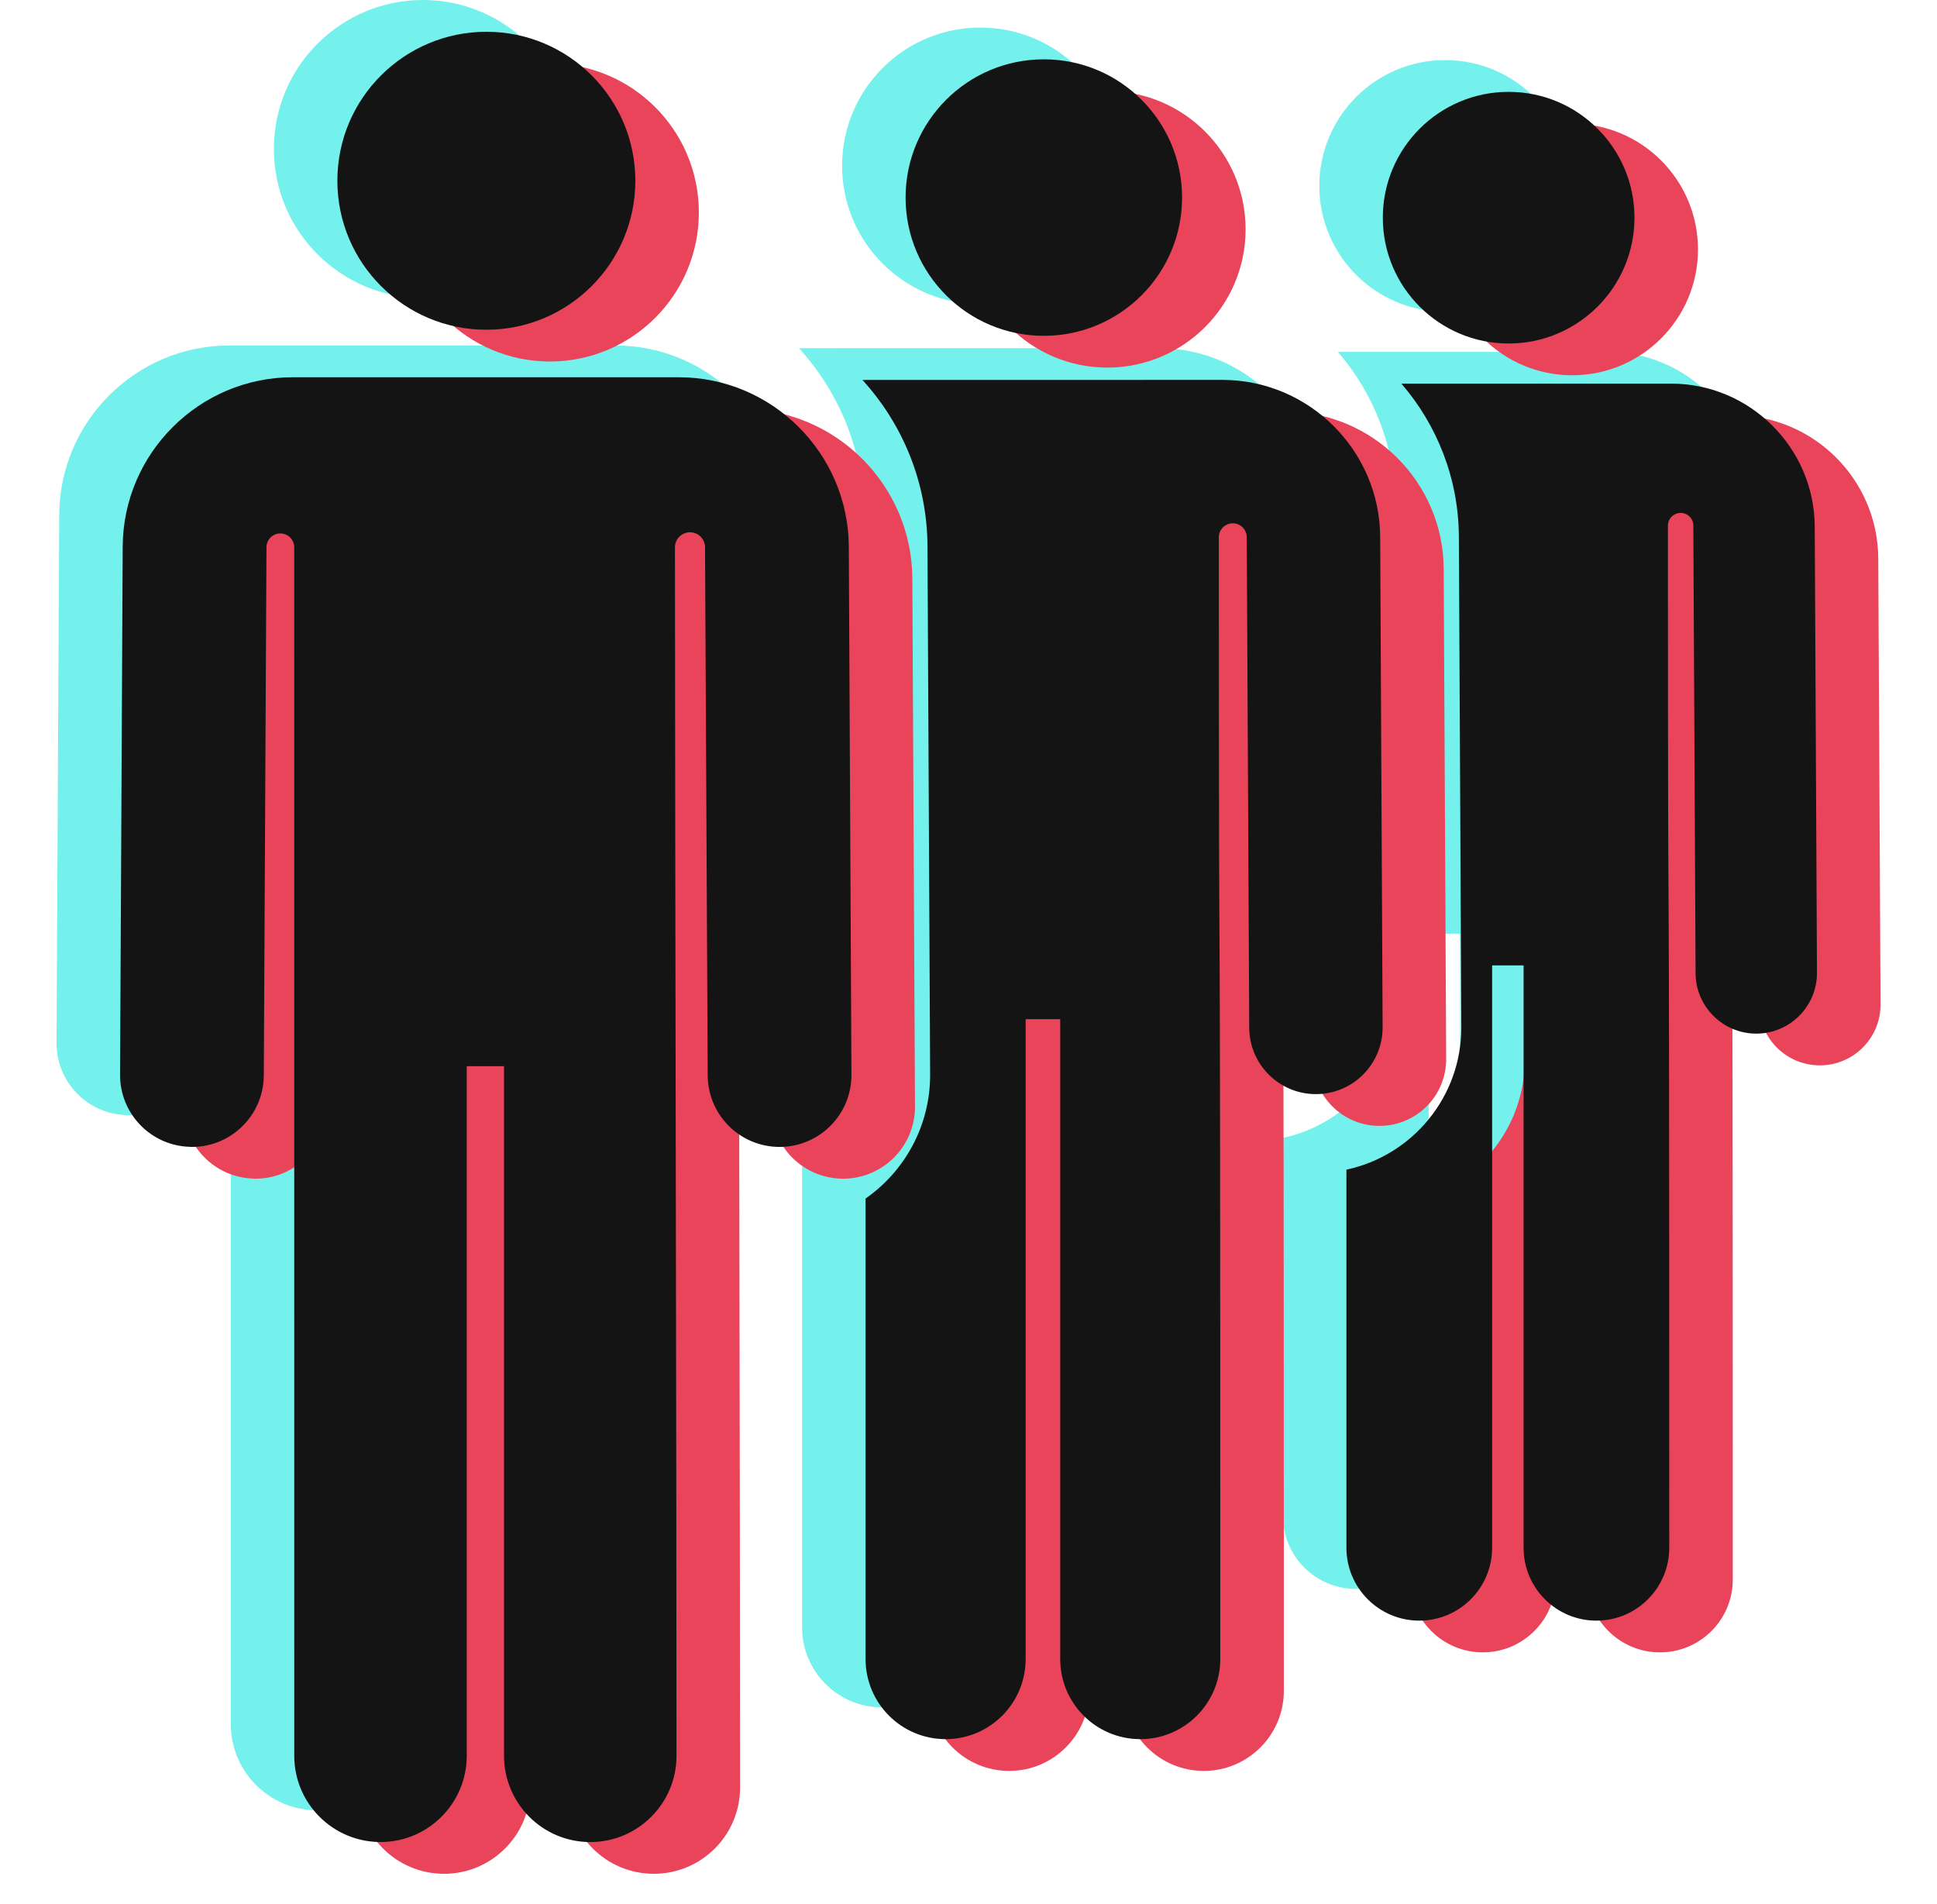
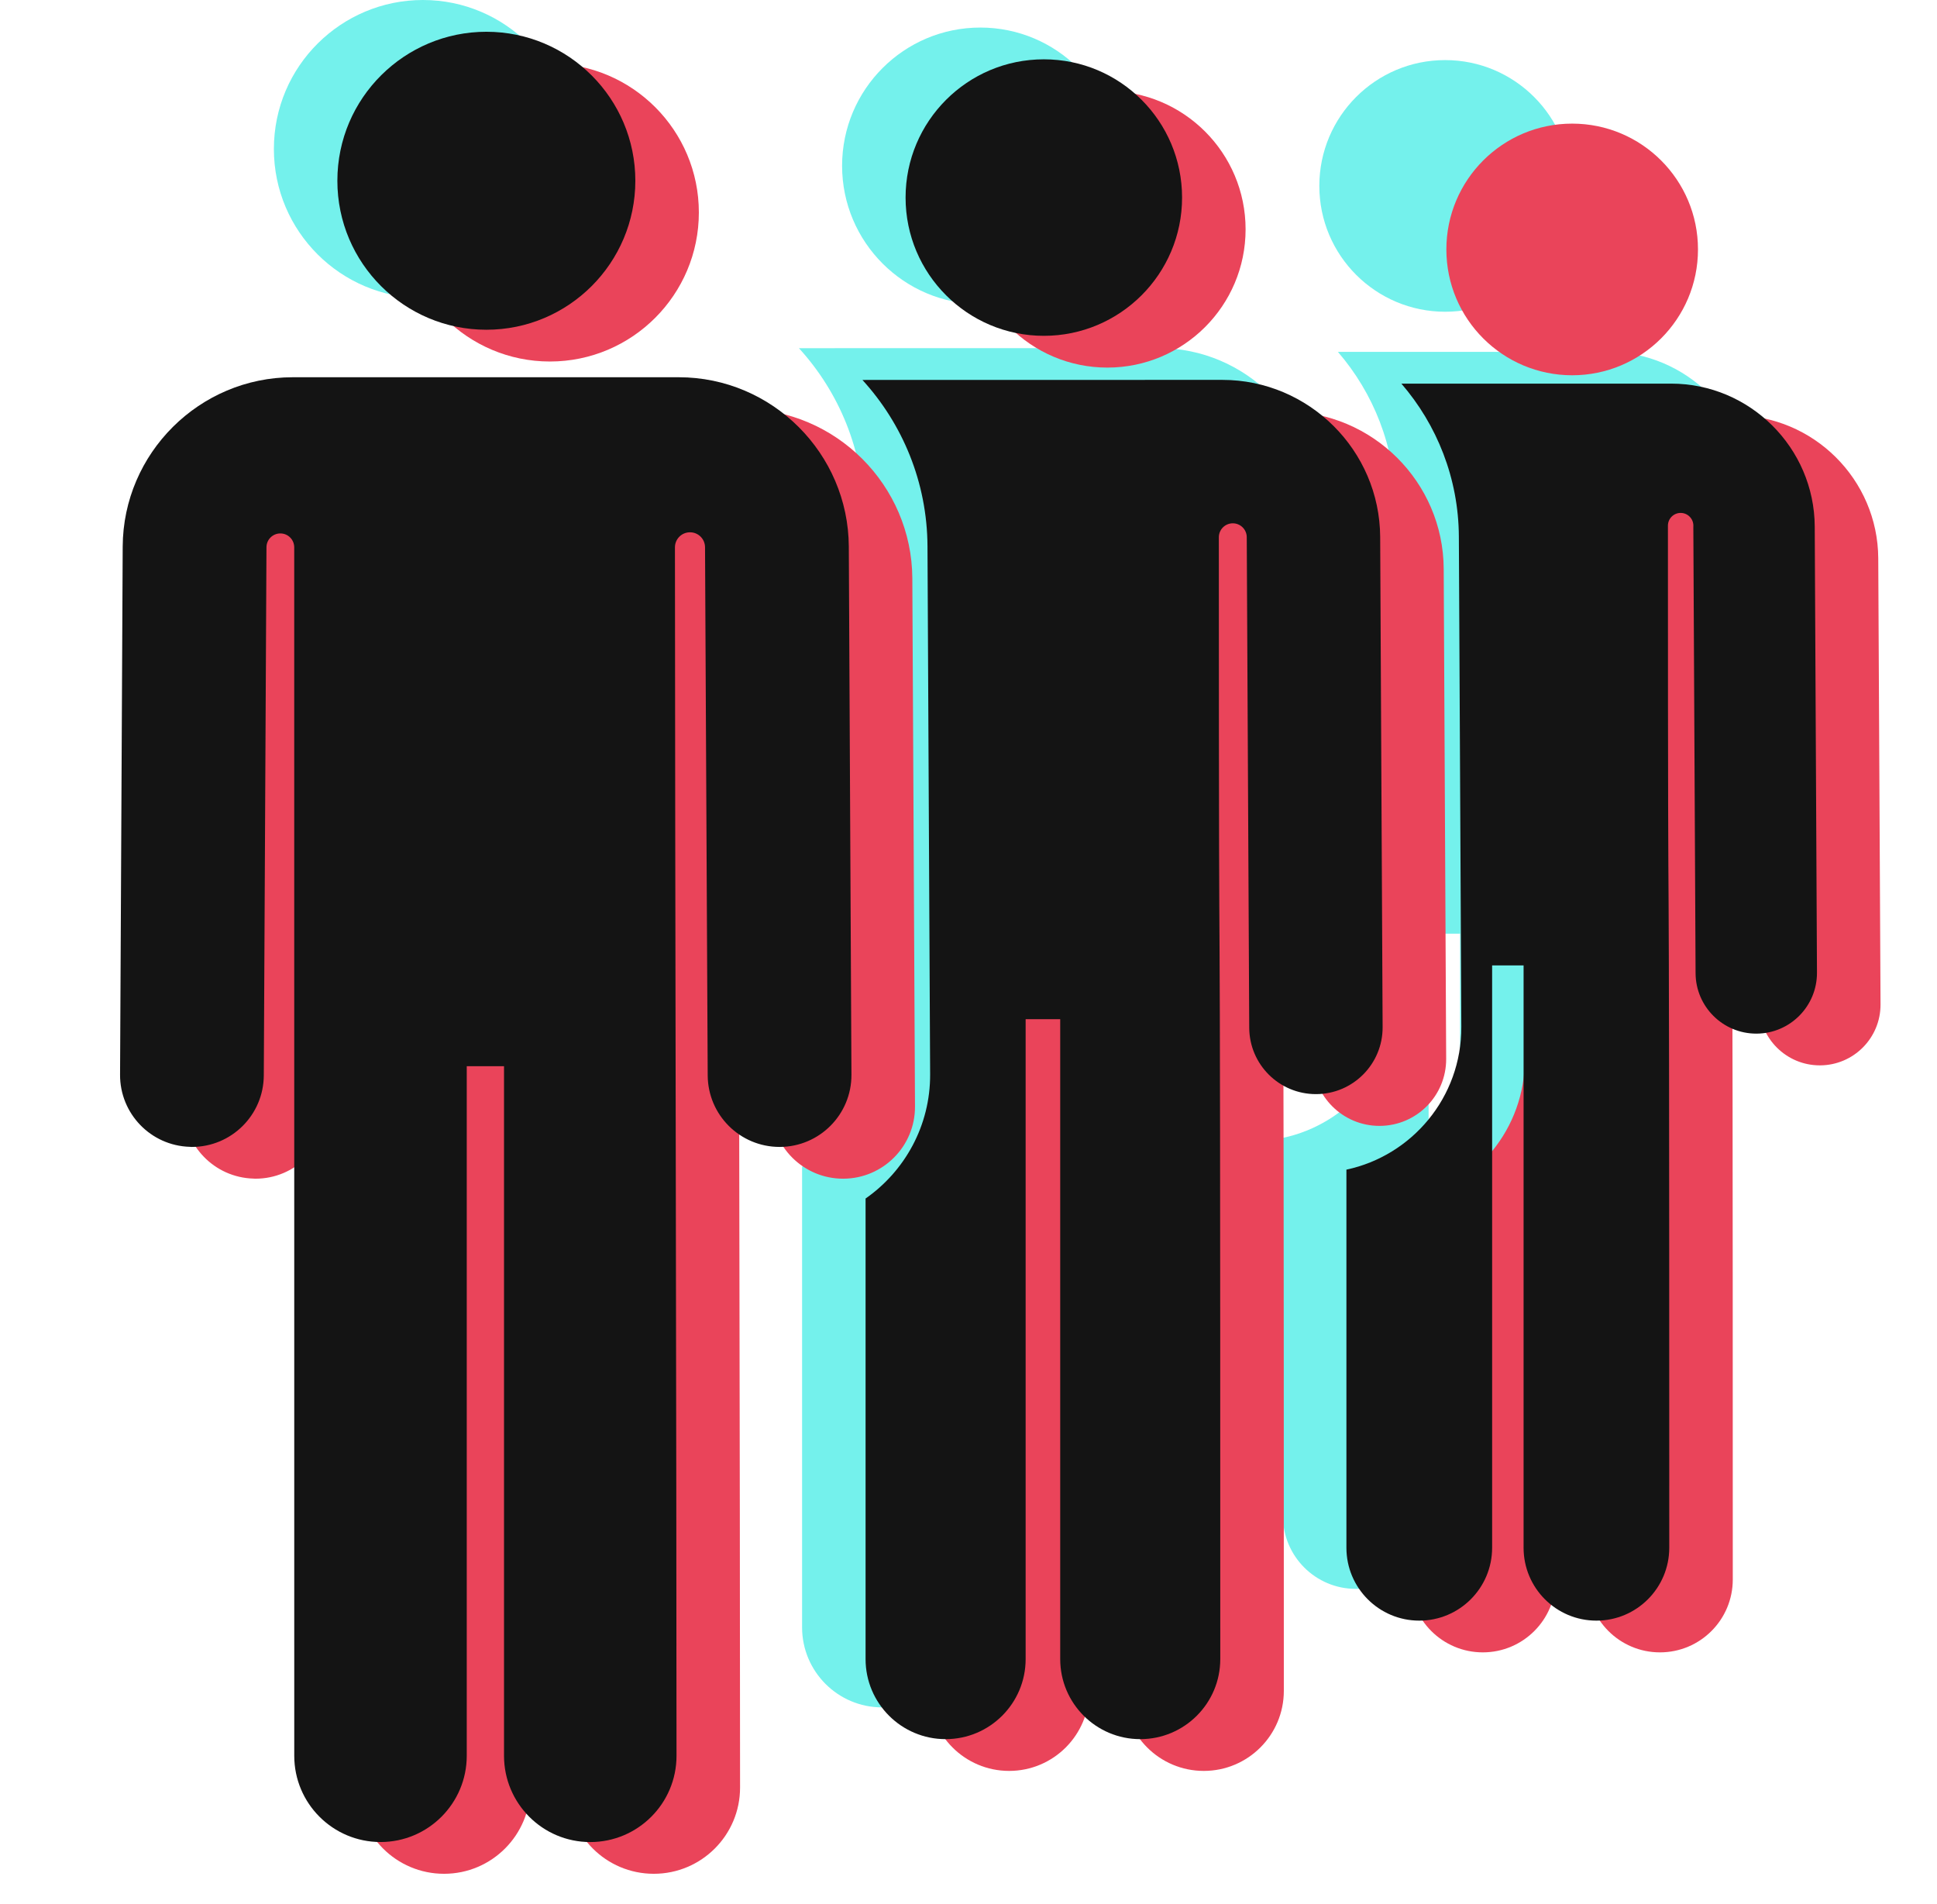
<svg xmlns="http://www.w3.org/2000/svg" width="58" height="57" viewBox="0 0 58 57" fill="none">
  <g clip-path="url(#clip0)">
    <path d="M52.437 14.814C52.425 12.454 50.496 10.534 48.136 10.534H43.265H43.249H40.061C41.124 11.767 41.773 13.366 41.782 15.114L41.855 29.787C41.866 31.907 40.37 33.651 38.415 34.066V45.387C38.415 46.591 39.392 47.568 40.596 47.568C41.801 47.568 42.777 46.591 42.777 45.387V27.953H43.719V45.387C43.719 46.591 44.696 47.568 45.9 47.568C47.105 47.568 48.081 46.591 48.081 45.387C48.081 16.517 48.043 33.086 48.042 14.786C48.042 14.576 48.212 14.405 48.423 14.405C48.633 14.405 48.804 14.576 48.804 14.786C48.804 14.801 48.803 14.816 48.803 14.832L48.87 28.185C48.875 29.186 49.688 29.994 50.687 29.994C50.69 29.994 50.693 29.994 50.697 29.994C51.7 29.989 52.51 29.171 52.505 28.167L52.437 14.814Z" fill="#74F1EC" />
    <path d="M43.272 9.333C45.347 9.333 47.039 7.65 47.039 5.566C47.039 3.486 45.352 1.799 43.272 1.799C41.191 1.799 39.505 3.486 39.505 5.566C39.505 7.653 41.2 9.333 43.272 9.333Z" fill="#74F1EC" />
    <path d="M39.499 29.798L39.425 15.125C39.412 12.532 37.292 10.422 34.699 10.422C34.309 10.422 24.142 10.422 23.923 10.424C25.123 11.74 25.861 13.486 25.871 15.399L25.95 31.211C25.958 32.748 25.191 34.112 24.017 34.932V48.72C24.017 50.043 25.09 51.116 26.413 51.116C27.737 51.116 28.81 50.043 28.81 48.72V29.563H29.845V48.72C29.845 50.043 30.918 51.116 32.242 51.116C33.565 51.116 34.638 50.044 34.638 48.72C34.638 17.016 34.596 35.18 34.595 15.134C34.595 14.903 34.782 14.716 35.013 14.716C35.243 14.716 35.431 14.903 35.431 15.134C35.431 15.138 35.431 15.142 35.431 15.145L35.504 29.818C35.51 30.918 36.403 31.805 37.501 31.805C37.505 31.806 37.508 31.806 37.512 31.806C38.615 31.8 39.505 30.901 39.499 29.798Z" fill="#74F1EC" />
-     <path d="M18.421 10.343C17.223 10.343 8.067 10.343 6.866 10.343C4.072 10.343 1.787 12.617 1.773 15.411L1.693 31.224C1.688 32.384 2.608 33.349 3.784 33.383C3.801 33.384 3.818 33.386 3.835 33.386C3.838 33.386 3.842 33.386 3.846 33.386C5.03 33.386 5.992 32.43 5.998 31.245L6.077 15.433V15.433C6.079 15.204 6.265 15.019 6.494 15.019C6.723 15.02 6.909 15.206 6.909 15.435L6.91 51.614C6.91 53.04 8.066 54.197 9.492 54.197C10.925 54.197 12.075 53.033 12.075 51.614V30.97H13.19V51.614C13.19 53.034 14.34 54.197 15.773 54.197C17.2 54.197 18.356 53.041 18.356 51.614C18.356 42.377 18.311 25.105 18.309 15.435C18.309 15.187 18.51 14.986 18.758 14.985C19.006 14.984 19.208 15.184 19.21 15.433L19.289 31.245C19.295 32.43 20.257 33.387 21.441 33.387C21.445 33.387 21.449 33.387 21.452 33.387C22.639 33.381 23.6 32.415 23.594 31.224L23.514 15.412C23.5 12.633 21.229 10.343 18.421 10.343Z" fill="#74F1EC" />
    <path d="M12.662 8.921C15.127 8.921 17.123 6.919 17.123 4.461C17.123 2.005 15.131 0 12.662 0C10.222 0 8.201 1.976 8.201 4.461C8.201 6.931 10.209 8.921 12.662 8.921Z" fill="#74F1EC" />
    <path d="M29.354 9.104C31.635 9.104 33.494 7.252 33.494 4.964C33.494 2.678 31.64 0.825 29.354 0.825C27.068 0.825 25.215 2.678 25.215 4.964C25.215 7.249 27.071 9.104 29.354 9.104Z" fill="#74F1EC" />
  </g>
  <g clip-path="url(#clip1)">
    <path d="M56.241 16.715C56.229 14.355 54.3 12.435 51.94 12.435H47.069H47.053H43.864C44.928 13.668 45.577 15.268 45.585 17.015L45.659 31.688C45.67 33.808 44.174 35.552 42.219 35.967V47.288C42.219 48.493 43.195 49.469 44.4 49.469C45.604 49.469 46.581 48.493 46.581 47.288V29.854H47.523V47.288C47.523 48.493 48.499 49.469 49.704 49.469C50.909 49.469 51.885 48.493 51.885 47.288C51.885 18.418 51.847 34.988 51.846 16.688C51.846 16.477 52.016 16.307 52.226 16.307C52.437 16.307 52.607 16.477 52.608 16.688C52.608 16.703 52.607 16.718 52.606 16.734L52.673 30.087C52.678 31.088 53.491 31.895 54.491 31.895C54.494 31.895 54.497 31.895 54.5 31.895C55.504 31.89 56.314 31.073 56.309 30.069L56.241 16.715Z" fill="#EA445A" />
    <path d="M47.076 11.235C49.151 11.235 50.843 9.551 50.843 7.468C50.843 5.387 49.156 3.701 47.076 3.701C44.995 3.701 43.309 5.387 43.309 7.468C43.309 9.555 45.004 11.235 47.076 11.235Z" fill="#EA445A" />
    <path d="M43.303 31.7L43.229 17.027C43.216 14.434 41.096 12.324 38.502 12.324C38.112 12.324 27.946 12.323 27.727 12.325C28.927 13.642 29.665 15.388 29.674 17.3L29.754 33.113C29.761 34.65 28.994 36.013 27.82 36.833V50.621C27.82 51.945 28.893 53.018 30.217 53.018C31.541 53.018 32.614 51.945 32.614 50.621V31.464H33.648V50.621C33.648 51.945 34.721 53.018 36.045 53.018C37.369 53.018 38.442 51.945 38.442 50.621C38.442 18.918 38.399 37.082 38.398 17.036C38.398 16.805 38.585 16.618 38.816 16.618C39.047 16.618 39.234 16.805 39.234 17.035C39.234 17.039 39.234 17.043 39.234 17.047L39.308 31.72C39.314 32.819 40.207 33.707 41.305 33.707C41.309 33.707 41.312 33.707 41.315 33.707C42.419 33.702 43.308 32.803 43.303 31.7Z" fill="#EA445A" />
    <path d="M22.225 12.245C21.027 12.245 11.87 12.245 10.67 12.245C7.875 12.245 5.591 14.518 5.576 17.313L5.497 33.125C5.491 34.285 6.412 35.251 7.587 35.285C7.604 35.285 7.621 35.288 7.639 35.288C7.642 35.288 7.646 35.288 7.65 35.288C8.833 35.288 9.796 34.331 9.802 33.147L9.881 17.334V17.334C9.882 17.105 10.069 16.92 10.298 16.921C10.527 16.921 10.712 17.108 10.712 17.336L10.713 53.515C10.713 54.942 11.87 56.098 13.296 56.098C14.729 56.098 15.879 54.934 15.879 53.515V32.871H16.994V53.516C16.994 54.936 18.144 56.098 19.577 56.098C21.003 56.098 22.16 54.942 22.16 53.516C22.16 44.279 22.115 27.006 22.113 17.337C22.113 17.089 22.314 16.887 22.562 16.886C22.81 16.886 23.012 17.086 23.013 17.334L23.093 33.147C23.099 34.332 24.061 35.288 25.245 35.288C25.248 35.288 25.252 35.288 25.256 35.288C26.442 35.282 27.404 34.316 27.398 33.125L27.318 17.313C27.304 14.535 25.032 12.245 22.225 12.245Z" fill="#EA445A" />
    <path d="M16.466 10.823C18.93 10.823 20.926 8.82 20.926 6.362C20.927 3.906 18.934 1.902 16.466 1.902C14.026 1.902 12.005 3.878 12.005 6.362C12.005 8.832 14.012 10.823 16.466 10.823Z" fill="#EA445A" />
    <path d="M33.158 11.005C35.438 11.005 37.297 9.154 37.297 6.866C37.297 4.579 35.444 2.726 33.158 2.726C30.872 2.726 29.019 4.58 29.019 6.866C29.019 9.151 30.875 11.005 33.158 11.005Z" fill="#EA445A" />
  </g>
  <g clip-path="url(#clip2)">
    <path d="M54.339 15.764C54.327 13.405 52.397 11.485 50.038 11.485H45.166H45.151H41.962C43.025 12.717 43.674 14.317 43.683 16.064L43.757 30.738C43.767 32.857 42.272 34.601 40.316 35.017V46.337C40.316 47.542 41.293 48.519 42.498 48.519C43.702 48.519 44.679 47.542 44.679 46.337V28.903H45.621V46.337C45.621 47.542 46.597 48.519 47.802 48.519C49.006 48.519 49.983 47.542 49.983 46.337C49.983 17.467 49.944 34.037 49.943 15.737C49.943 15.527 50.114 15.356 50.324 15.356C50.534 15.356 50.705 15.527 50.705 15.737C50.705 15.752 50.705 15.767 50.704 15.783L50.771 29.136C50.776 30.137 51.589 30.945 52.589 30.945C52.592 30.945 52.595 30.945 52.598 30.945C53.602 30.94 54.411 30.122 54.406 29.118L54.339 15.764Z" fill="#141414" />
-     <path d="M45.173 10.284C47.248 10.284 48.941 8.6 48.941 6.517C48.941 4.436 47.254 2.75 45.173 2.75C43.093 2.75 41.406 4.436 41.406 6.517C41.406 8.604 43.101 10.284 45.173 10.284Z" fill="#141414" />
    <path d="M41.4 30.749L41.327 16.076C41.313 13.483 39.193 11.373 36.6 11.373C36.21 11.373 26.044 11.373 25.824 11.375C27.025 12.691 27.762 14.437 27.772 16.35L27.851 32.162C27.859 33.699 27.092 35.062 25.918 35.882V49.67C25.918 50.994 26.991 52.067 28.315 52.067C29.638 52.067 30.711 50.994 30.711 49.67V30.513H31.746V49.67C31.746 50.994 32.819 52.067 34.143 52.067C35.467 52.067 36.539 50.994 36.539 49.67C36.539 17.967 36.497 36.131 36.496 16.085C36.496 15.854 36.683 15.667 36.914 15.667C37.145 15.667 37.332 15.854 37.332 16.085C37.332 16.088 37.332 16.092 37.332 16.096L37.406 30.769C37.411 31.869 38.304 32.756 39.403 32.756C39.406 32.756 39.41 32.756 39.413 32.756C40.516 32.751 41.406 31.852 41.4 30.749Z" fill="#141414" />
    <path d="M20.322 11.294C19.124 11.294 9.968 11.294 8.768 11.294C5.973 11.294 3.688 13.567 3.674 16.362L3.595 32.174C3.589 33.335 4.509 34.3 5.685 34.334C5.702 34.335 5.719 34.337 5.736 34.337C5.74 34.337 5.743 34.337 5.747 34.337C6.931 34.337 7.893 33.381 7.899 32.196L7.979 16.384V16.383C7.98 16.154 8.166 15.97 8.395 15.97C8.625 15.97 8.81 16.157 8.81 16.386L8.811 52.565C8.811 53.991 9.967 55.147 11.394 55.147C12.826 55.147 13.976 53.983 13.976 52.565V31.92H15.092V52.565C15.092 53.985 16.241 55.148 17.674 55.148C19.101 55.148 20.257 53.991 20.257 52.565C20.257 43.328 20.213 26.056 20.21 16.386C20.21 16.138 20.411 15.936 20.66 15.936C20.908 15.935 21.11 16.135 21.111 16.384L21.191 32.196C21.197 33.381 22.159 34.337 23.343 34.337C23.346 34.337 23.35 34.337 23.354 34.337C24.54 34.331 25.501 33.365 25.495 32.174L25.416 16.362C25.402 13.584 23.13 11.294 20.322 11.294Z" fill="#141414" />
    <path d="M14.563 9.872C17.028 9.872 19.024 7.87 19.024 5.411C19.024 2.956 17.032 0.951 14.563 0.951C12.123 0.951 10.102 2.927 10.102 5.412C10.102 7.882 12.11 9.872 14.563 9.872Z" fill="#141414" />
    <path d="M31.256 10.054C33.536 10.054 35.395 8.203 35.395 5.915C35.395 3.629 33.542 1.776 31.256 1.776C28.97 1.776 27.116 3.629 27.116 5.915C27.116 8.2 28.972 10.054 31.256 10.054Z" fill="#141414" />
  </g>
  <defs>
    <clipPath id="clip0">
      <rect width="54.197" height="54.197" fill="white" />
    </clipPath>
    <clipPath id="clip1">
      <rect width="54.197" height="54.197" fill="white" transform="translate(3.804 1.902)" />
    </clipPath>
    <clipPath id="clip2">
      <rect width="54.197" height="54.197" fill="white" transform="translate(1.901 0.951)" />
    </clipPath>
  </defs>
</svg>